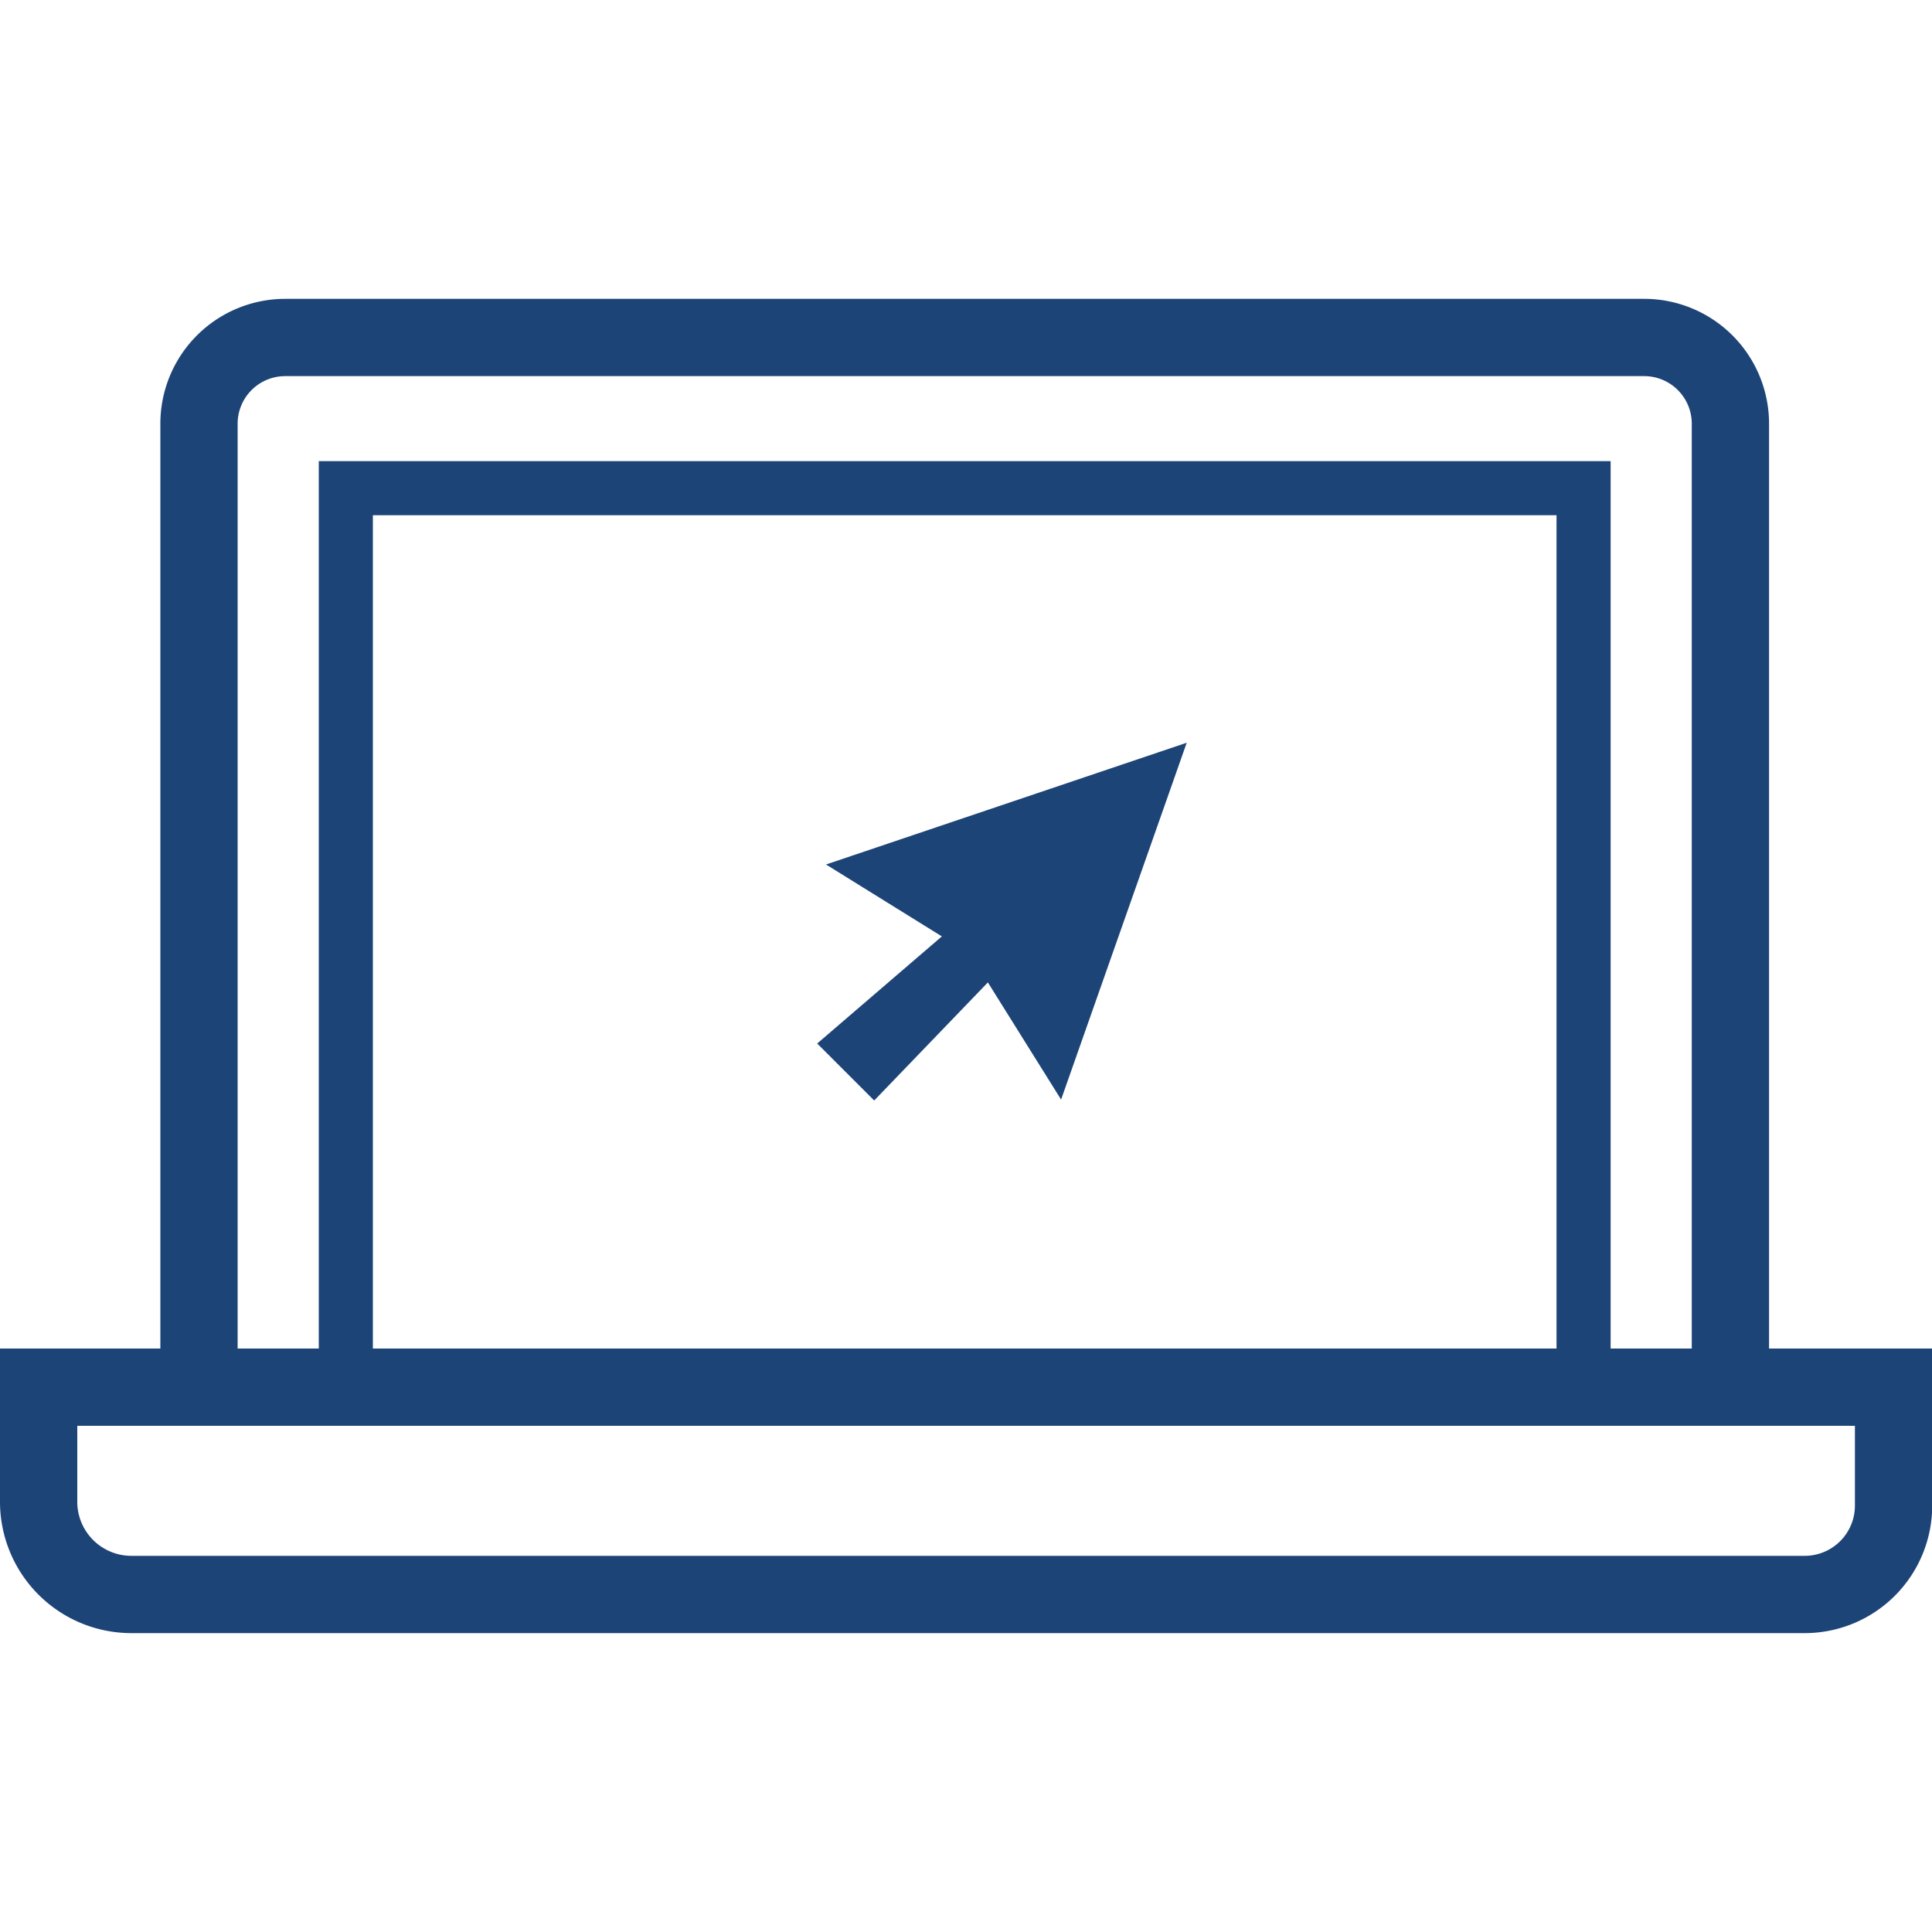
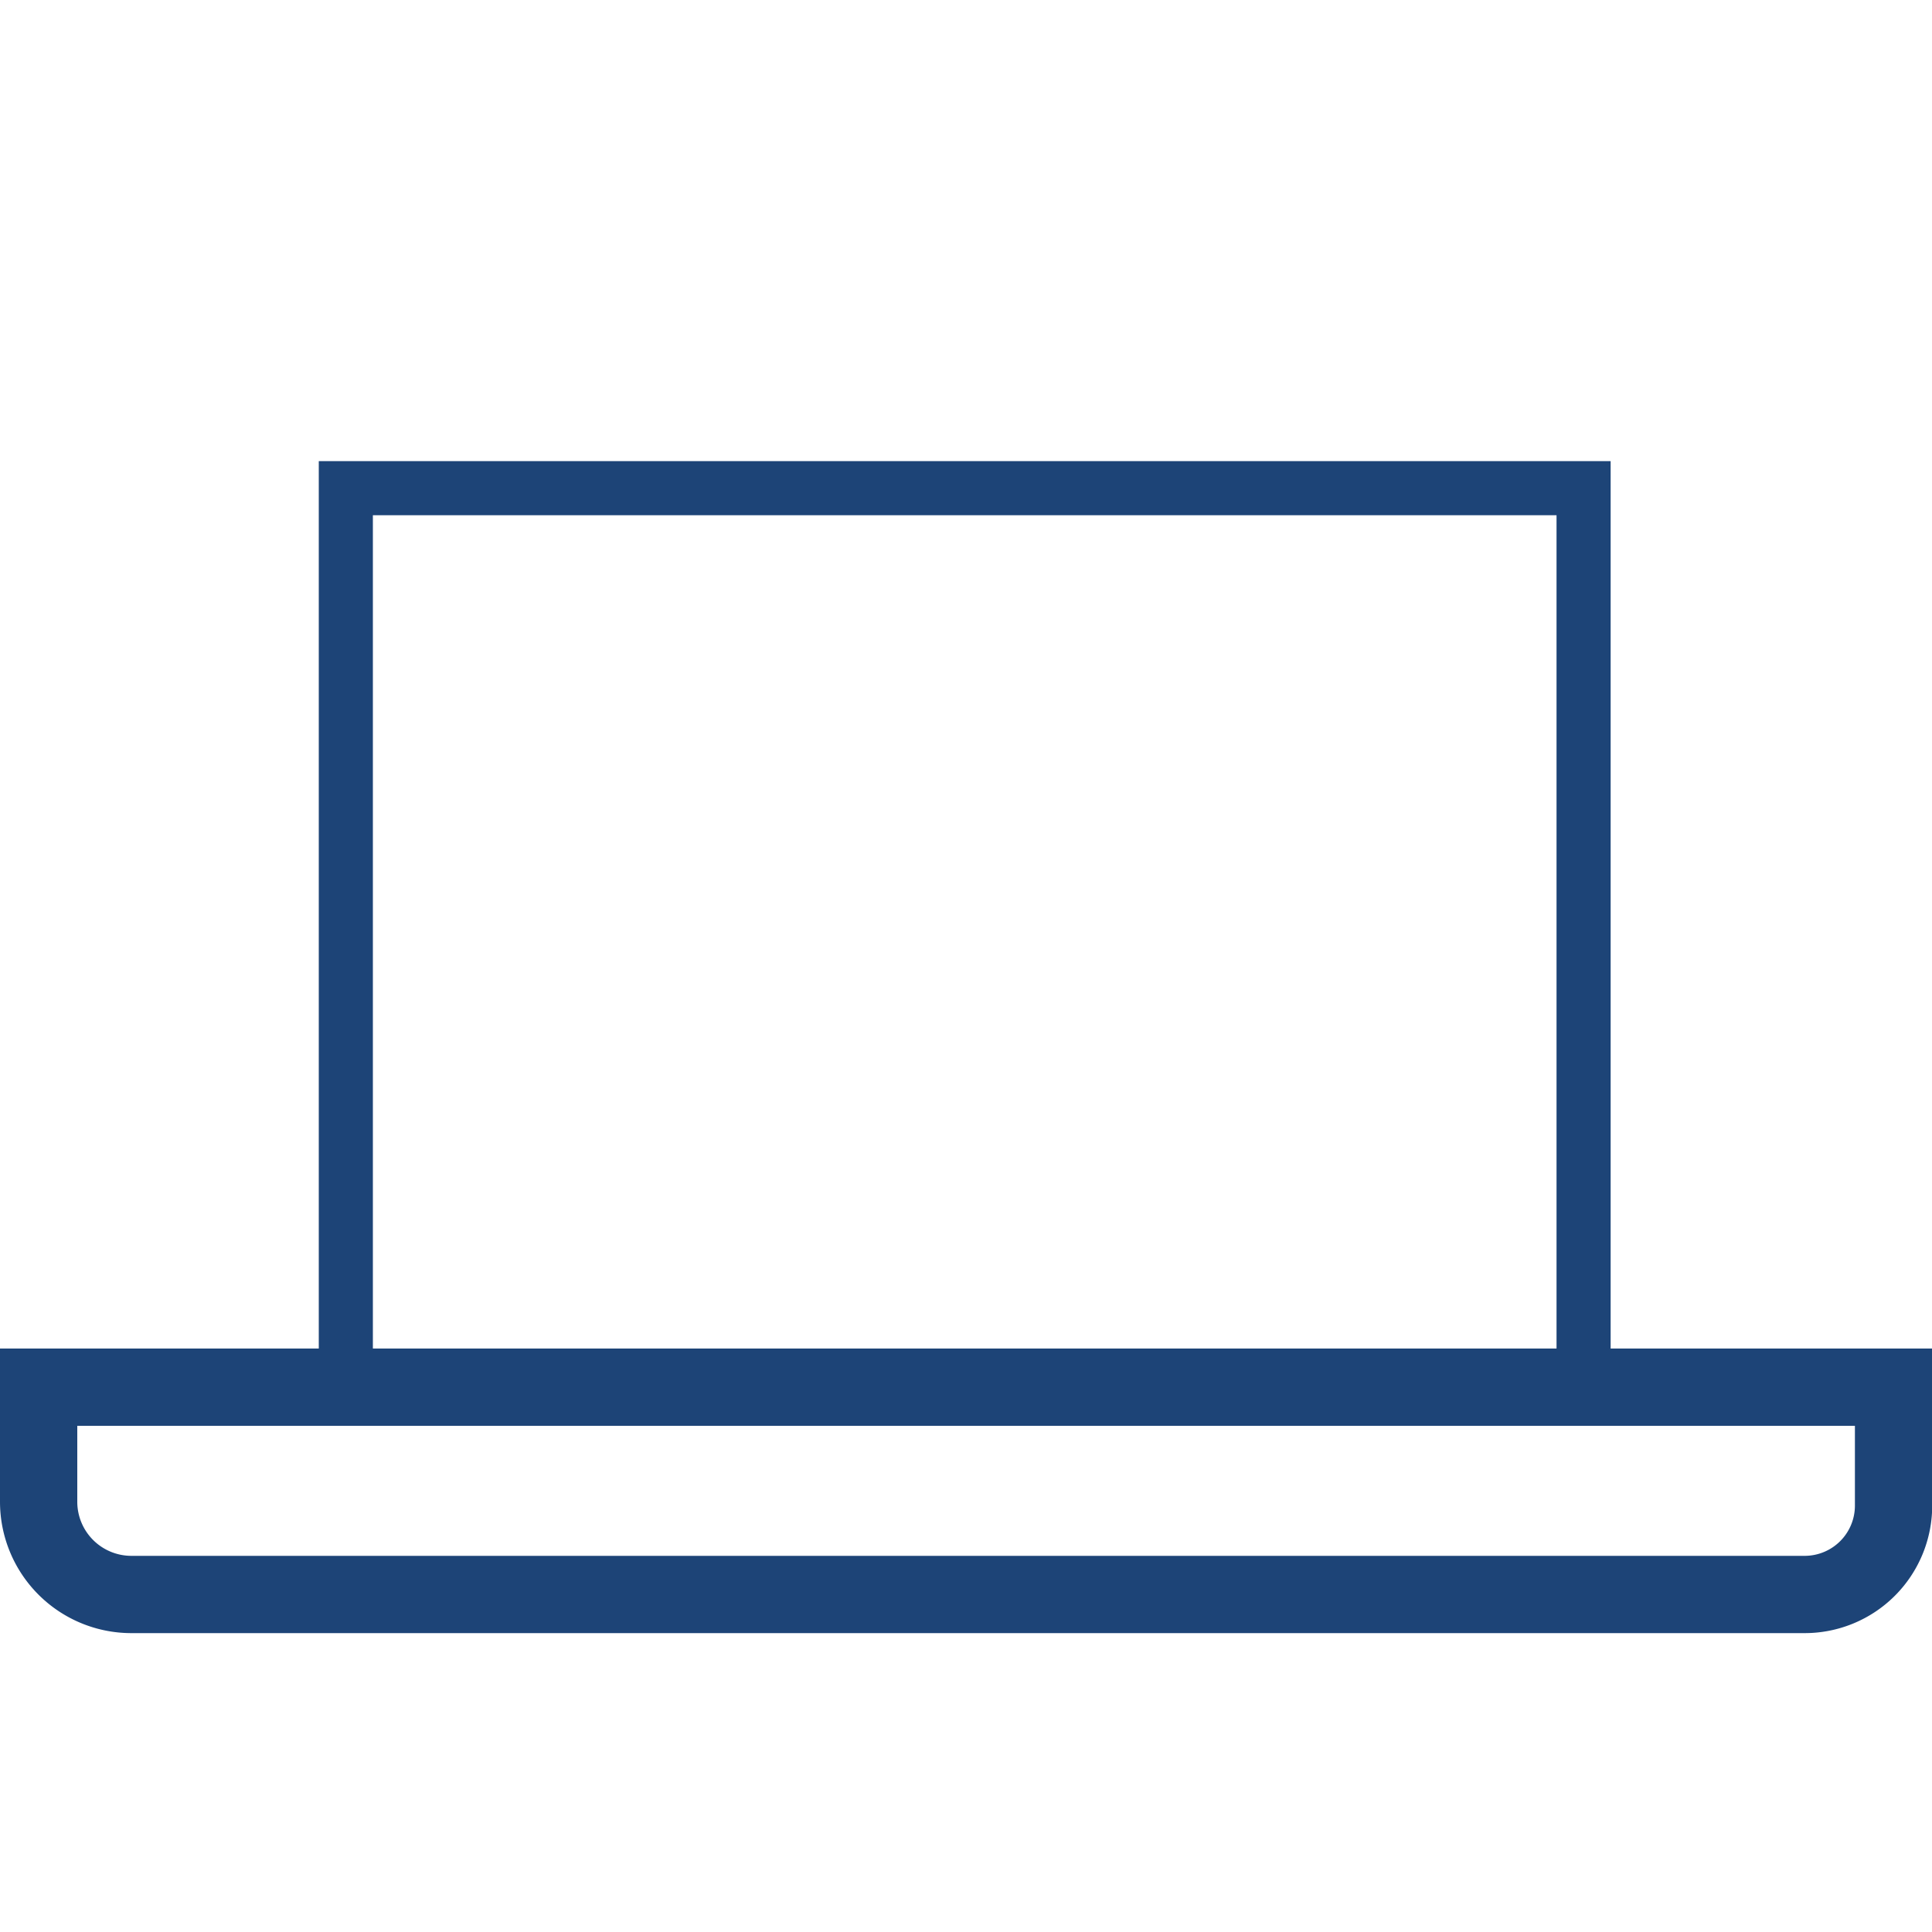
<svg xmlns="http://www.w3.org/2000/svg" id="Icon" viewBox="0 0 500 500">
  <defs>
    <style>.cls-1,.cls-2{fill:none;stroke:#1d4477;stroke-miterlimit:10;}.cls-1{stroke-width:20px;}.cls-2{stroke-width:14px;}.cls-3{fill:#1d4477;}</style>
  </defs>
  <title>RWE</title>
  <path class="cls-1" d="M490.05,359v30.65a23,23,0,0,1-23,23H34a24,24,0,0,1-24-24V359Z" />
-   <path class="cls-1" d="M51.5,359V109.66A22.32,22.32,0,0,1,73.82,87.34H425.51a22.32,22.32,0,0,1,22.32,22.32V359" />
  <polyline class="cls-2" points="89.5 361.01 89.5 126.34 409.83 126.34 409.83 361.01" />
-   <polygon class="cls-3" points="274.61 284.57 307.12 192.22 213.77 223.73 243.75 242.34 211.49 270.06 226.24 284.81 255.66 254.25 274.61 284.57" />
</svg>